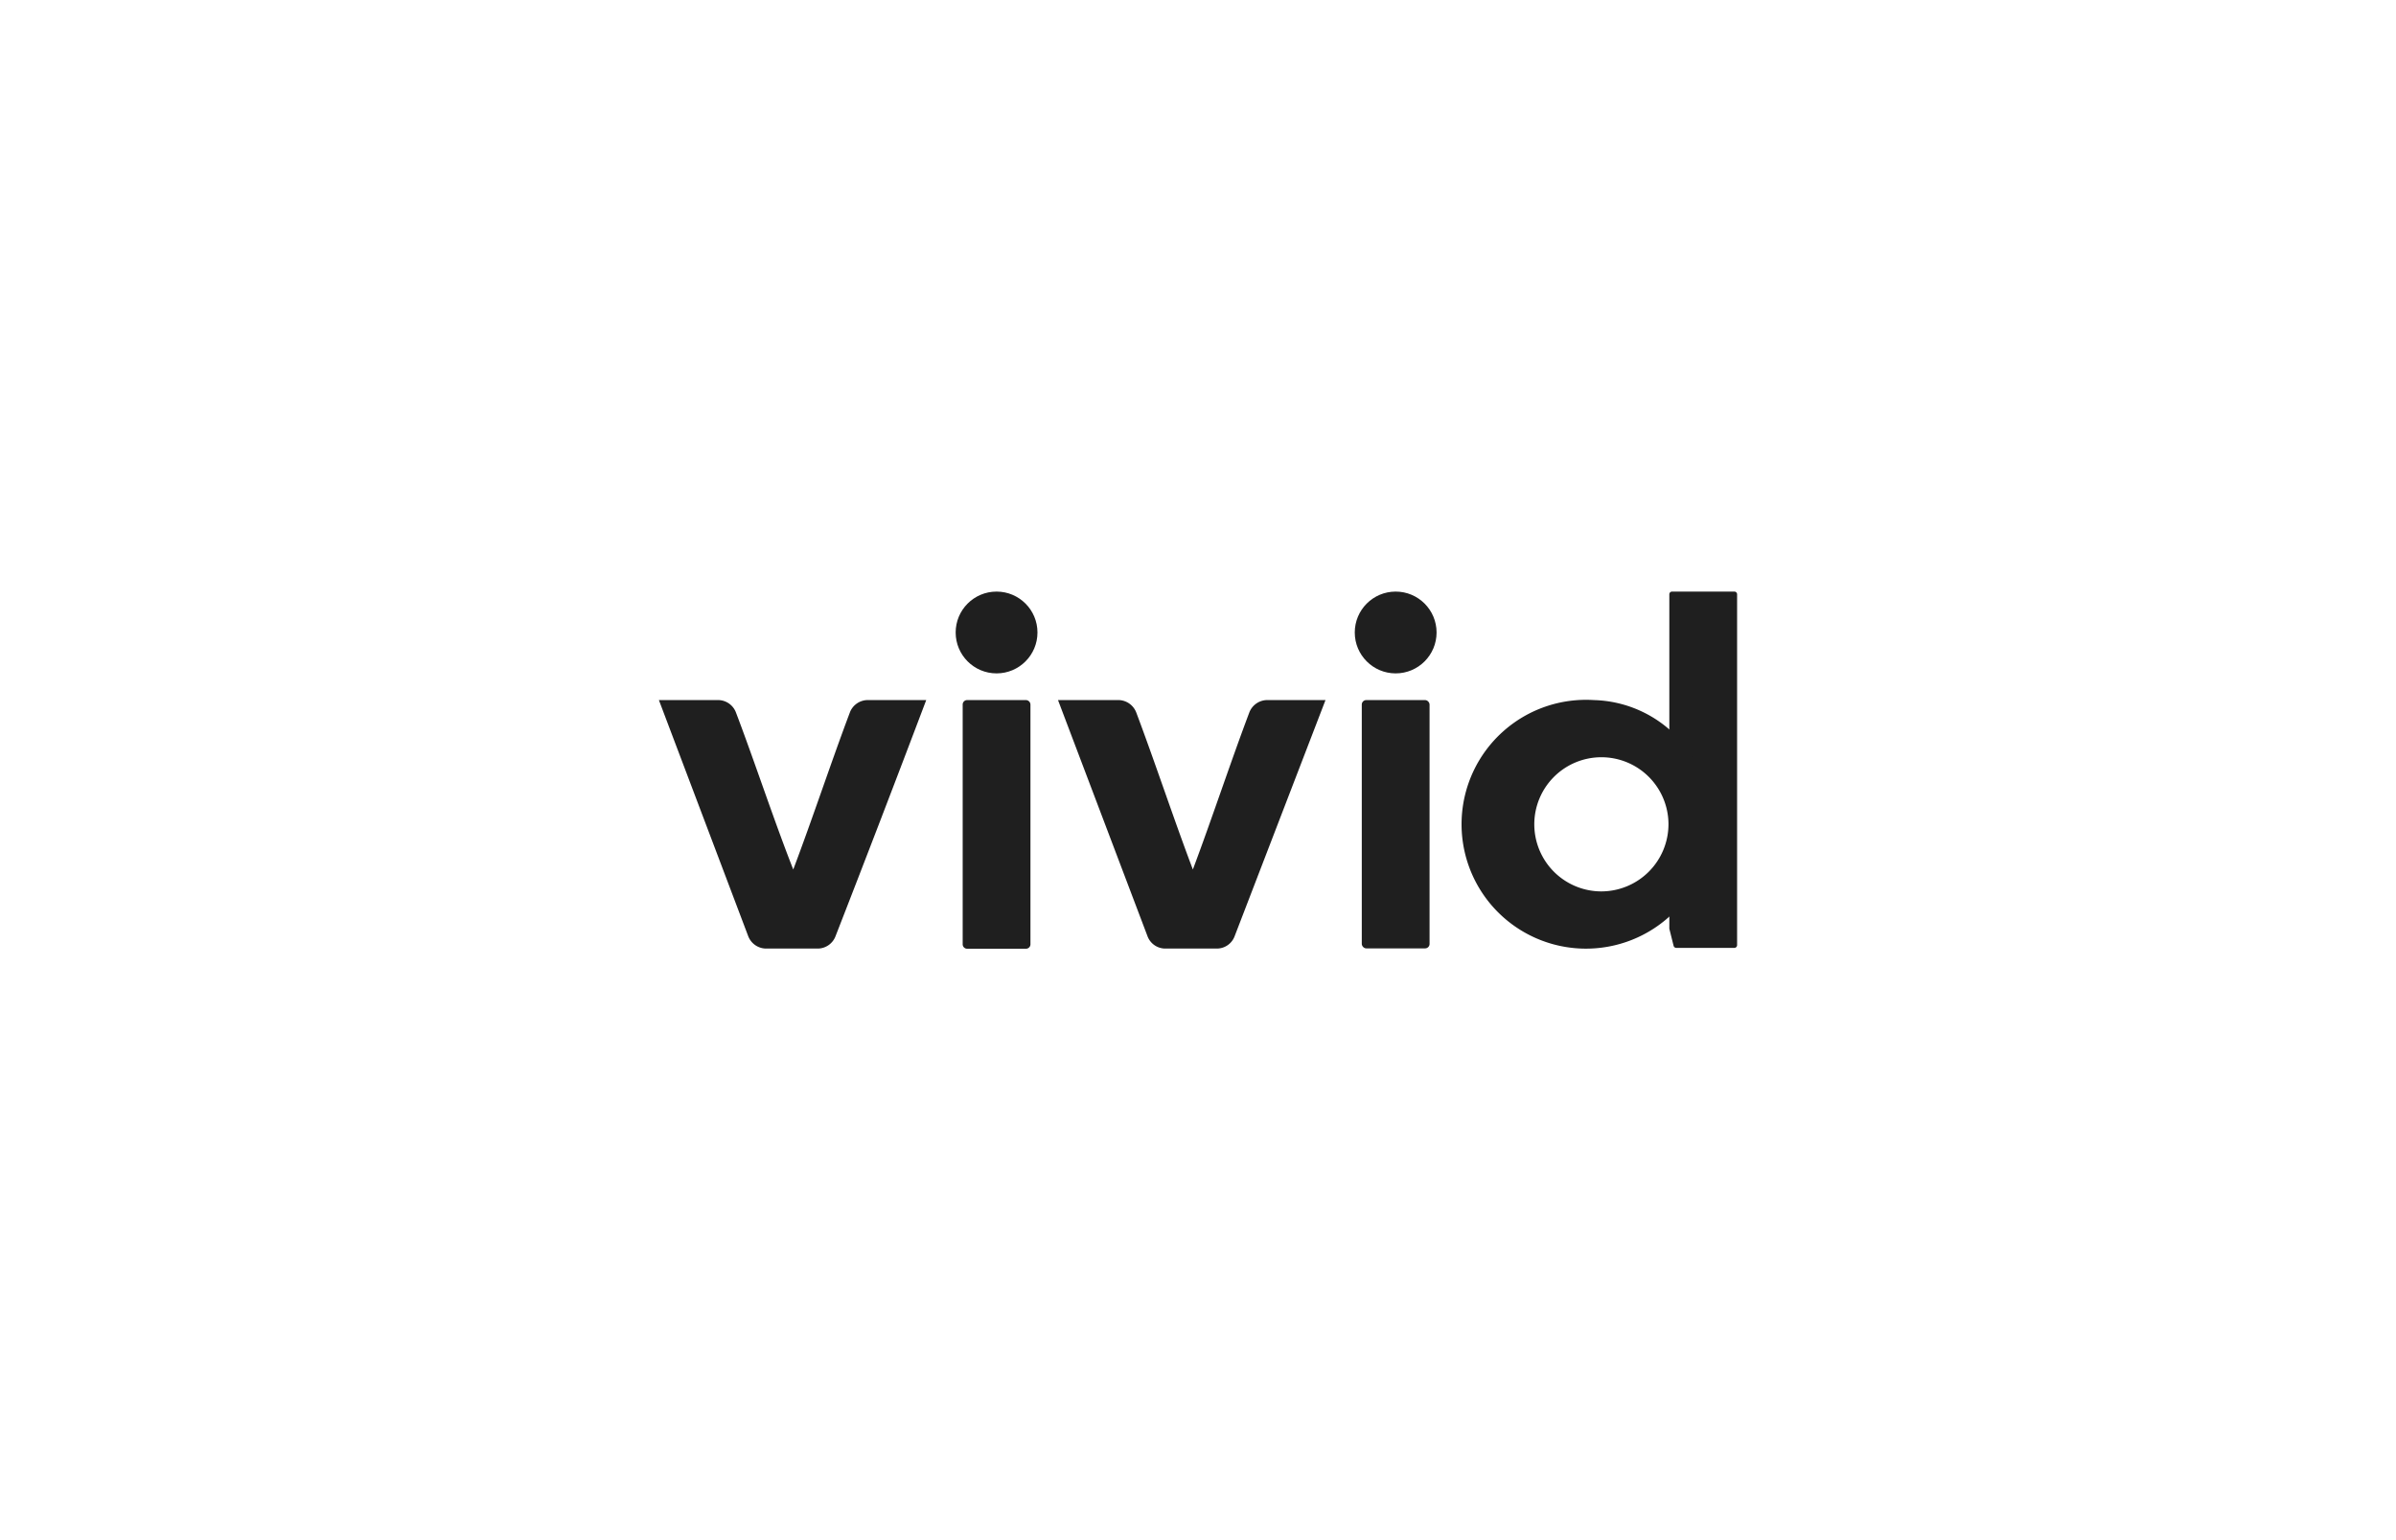
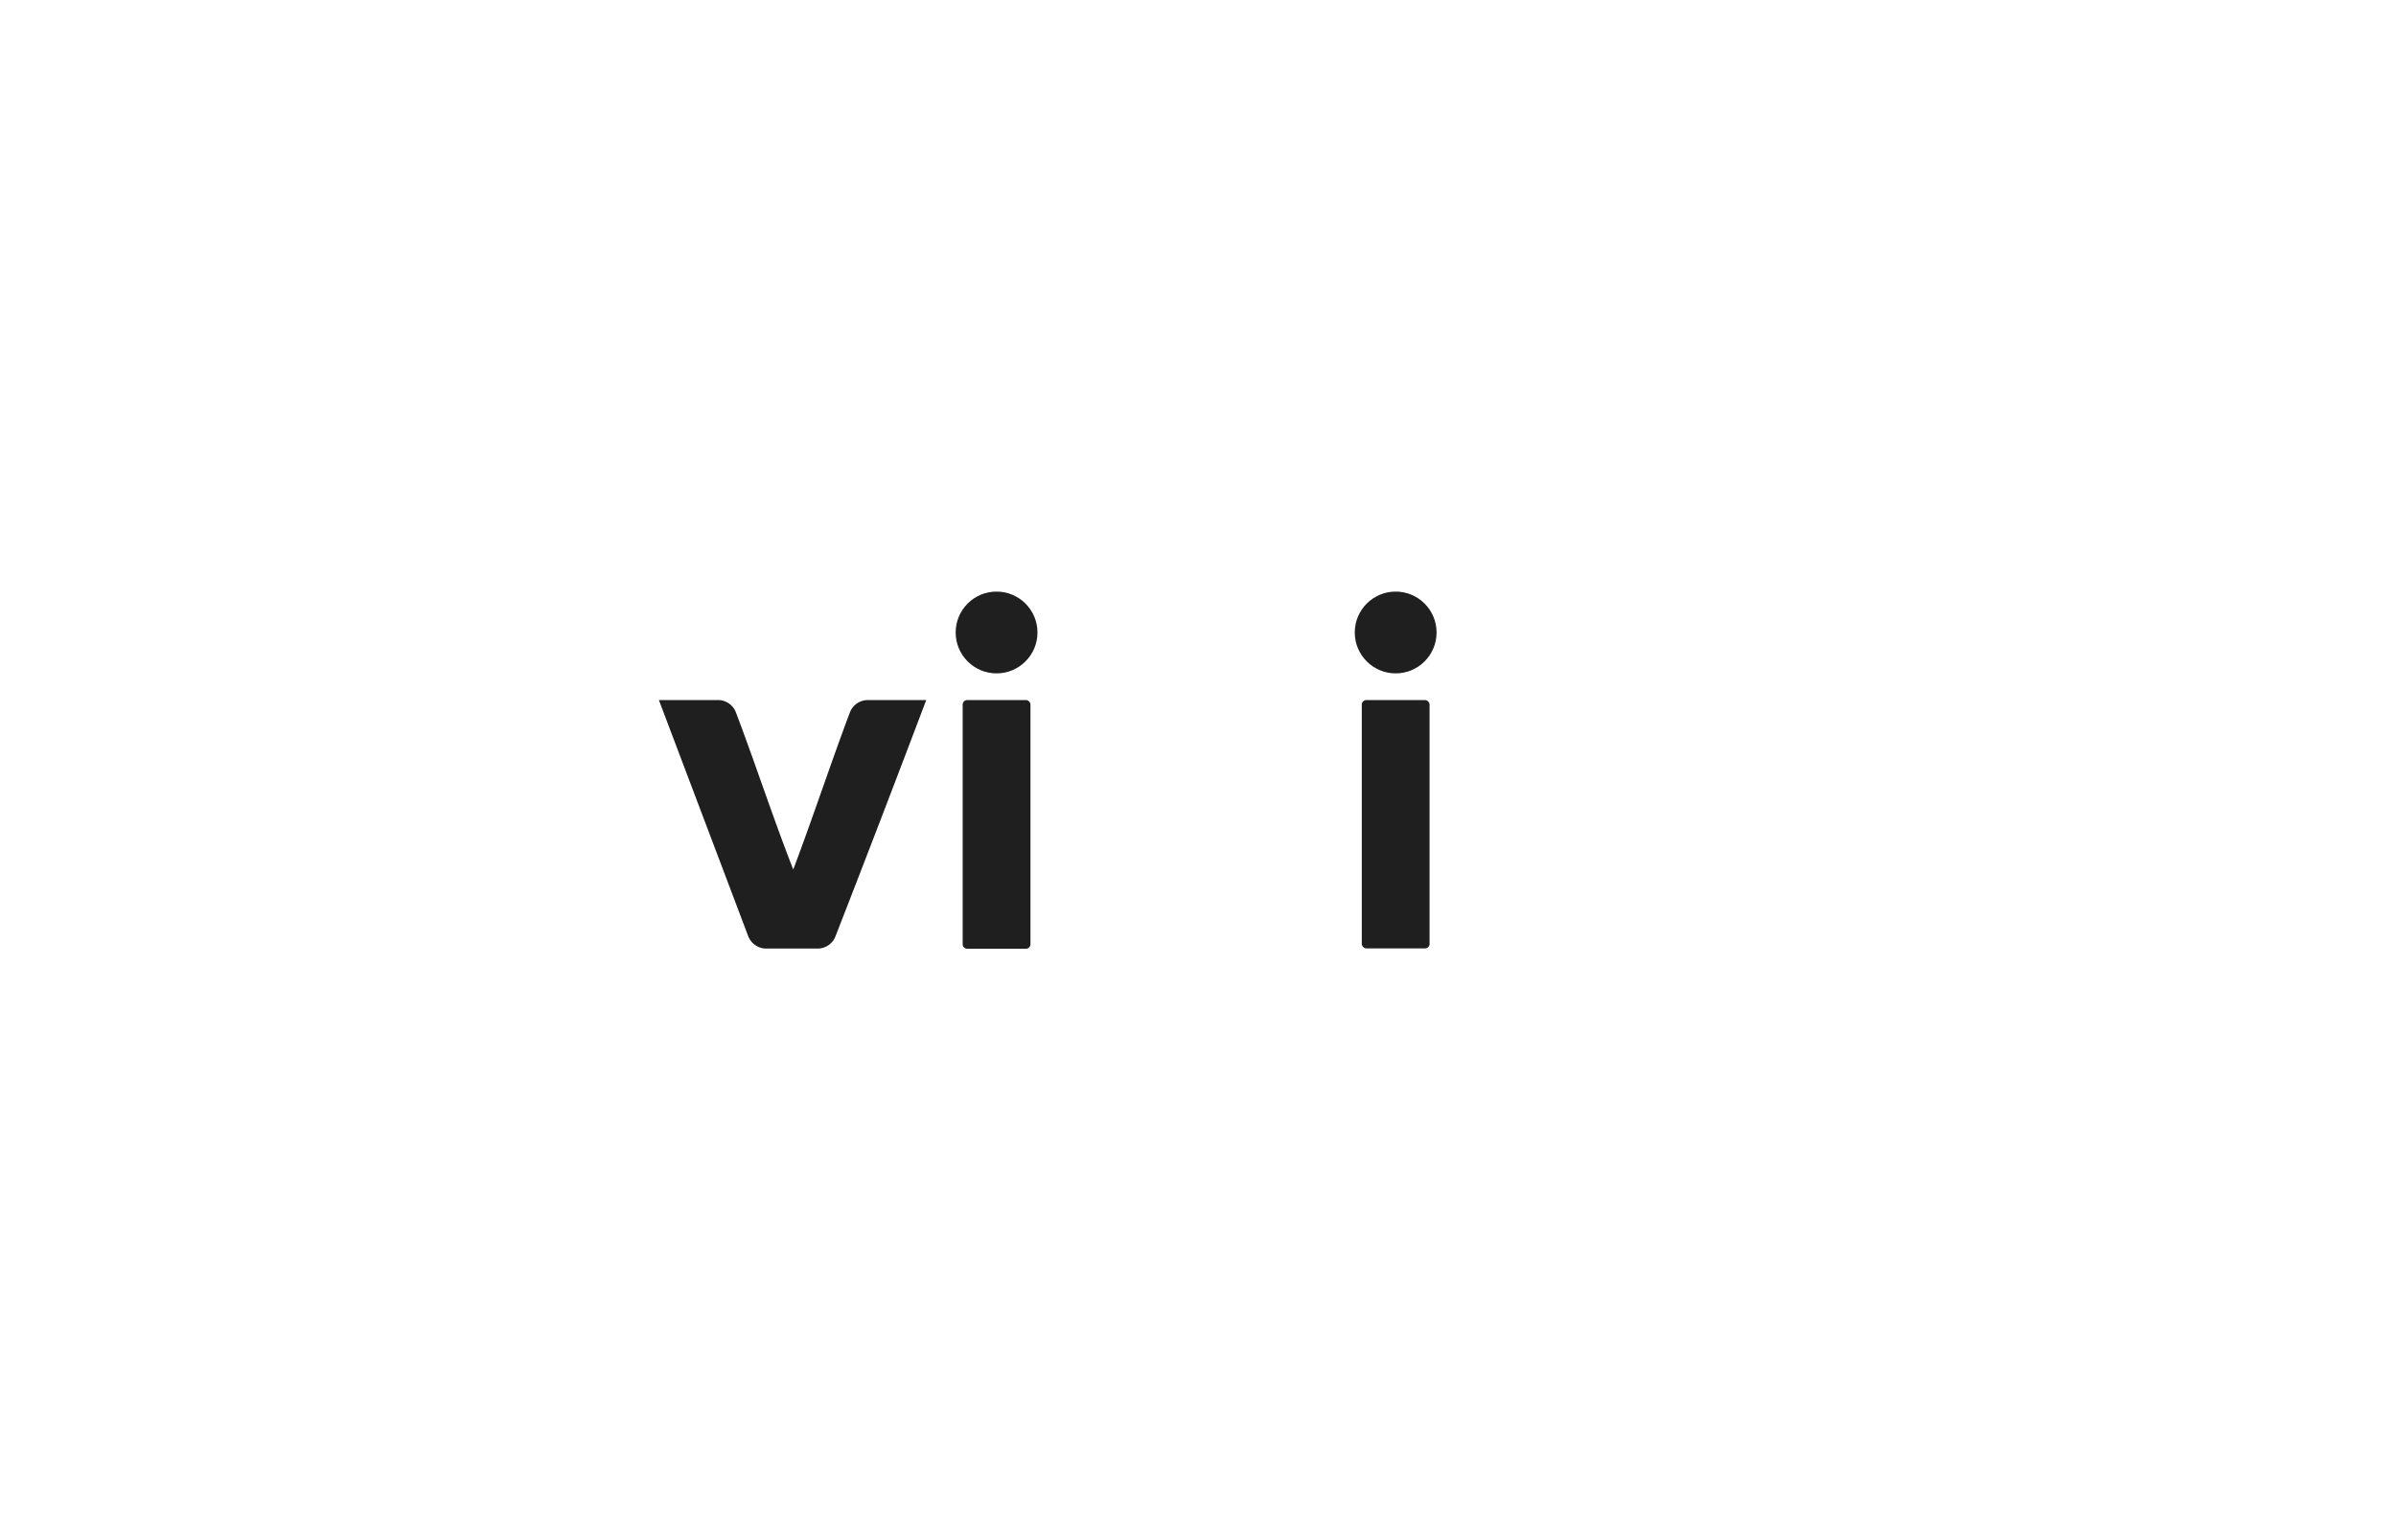
<svg xmlns="http://www.w3.org/2000/svg" viewBox="0 0 140 90">
  <defs>
    <style>.cls-1{fill:none;}.cls-2{fill:#1f1f1f;}</style>
  </defs>
  <g id="Layer_2" data-name="Layer 2">
    <g id="Layer_1-2" data-name="Layer 1">
-       <rect class="cls-1" width="140" height="90" />
      <path class="cls-2" d="M56.51,40.91h3.43a.27.27,0,0,1,.27.27v14a.26.26,0,0,1-.26.26H56.51a.26.26,0,0,1-.26-.26v-14A.26.26,0,0,1,56.51,40.91Z" />
      <circle class="cls-2" cx="58.23" cy="36.96" r="2.39" />
      <path class="cls-2" d="M54.12,40.91H50.66a1.12,1.12,0,0,0-1,.72c-1.09,2.89-2.2,6.25-3.31,9.18C45.2,47.88,44.1,44.52,43,41.63a1.12,1.12,0,0,0-1-.72H38.5l5.22,13.8a1.13,1.13,0,0,0,1,.72h3.1a1.12,1.12,0,0,0,1-.72Q51.51,47.81,54.12,40.91Z" />
-       <path class="cls-2" d="M101.35,34.57H97.69a.16.16,0,0,0-.15.16V54.27l.25,1a.16.16,0,0,0,.15.12h3.41a.16.16,0,0,0,.15-.16V34.73A.16.16,0,0,0,101.35,34.57Z" />
-       <path class="cls-2" d="M93.13,40.91a7.27,7.27,0,1,0,6.81,7.26A7,7,0,0,0,93.13,40.91Zm.44,11.18a3.92,3.92,0,1,1,3.92-3.92A3.93,3.93,0,0,1,93.57,52.09Z" />
      <rect class="cls-2" x="79.57" y="40.91" width="3.96" height="14.51" rx="0.26" />
      <circle class="cls-2" cx="81.55" cy="36.96" r="2.39" />
-       <path class="cls-2" d="M77.45,40.91H74a1.13,1.13,0,0,0-1,.72c-1.09,2.89-2.2,6.25-3.3,9.18-1.11-2.93-2.22-6.29-3.31-9.18a1.13,1.13,0,0,0-1-.72H61.82l5.23,13.8a1.11,1.11,0,0,0,1,.72h3.09a1.11,1.11,0,0,0,1-.72Z" />
    </g>
  </g>
</svg>